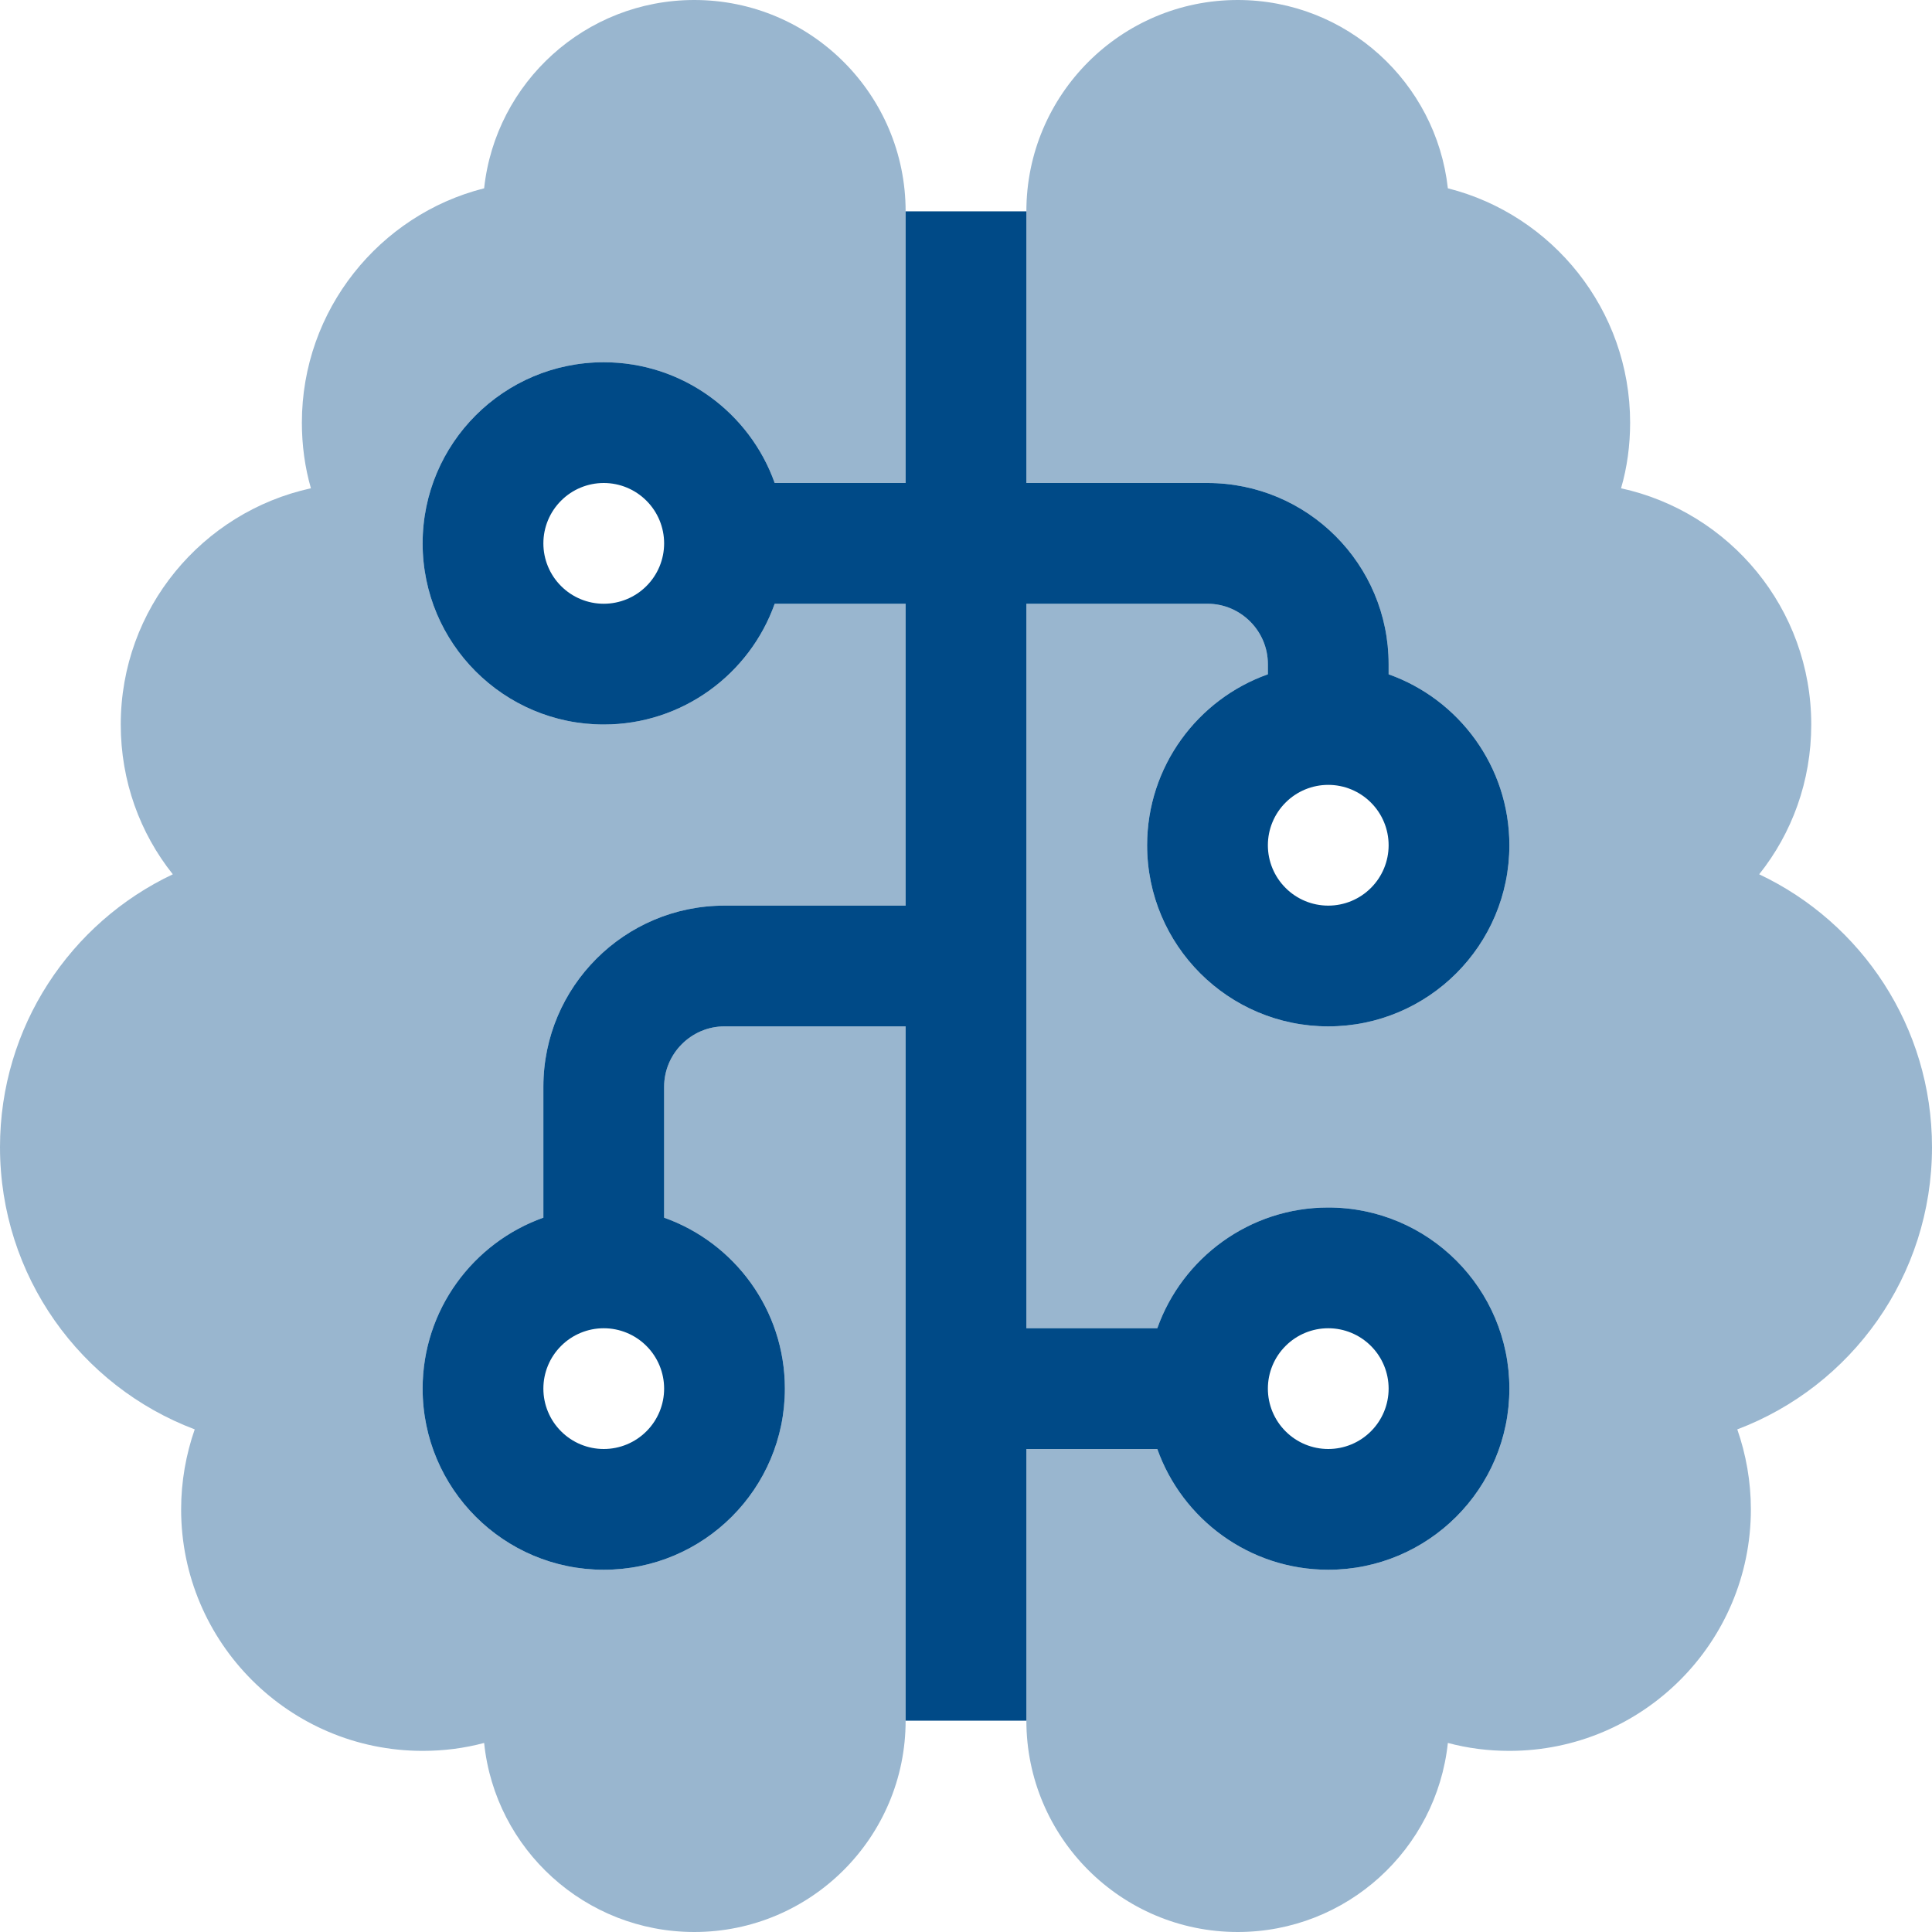
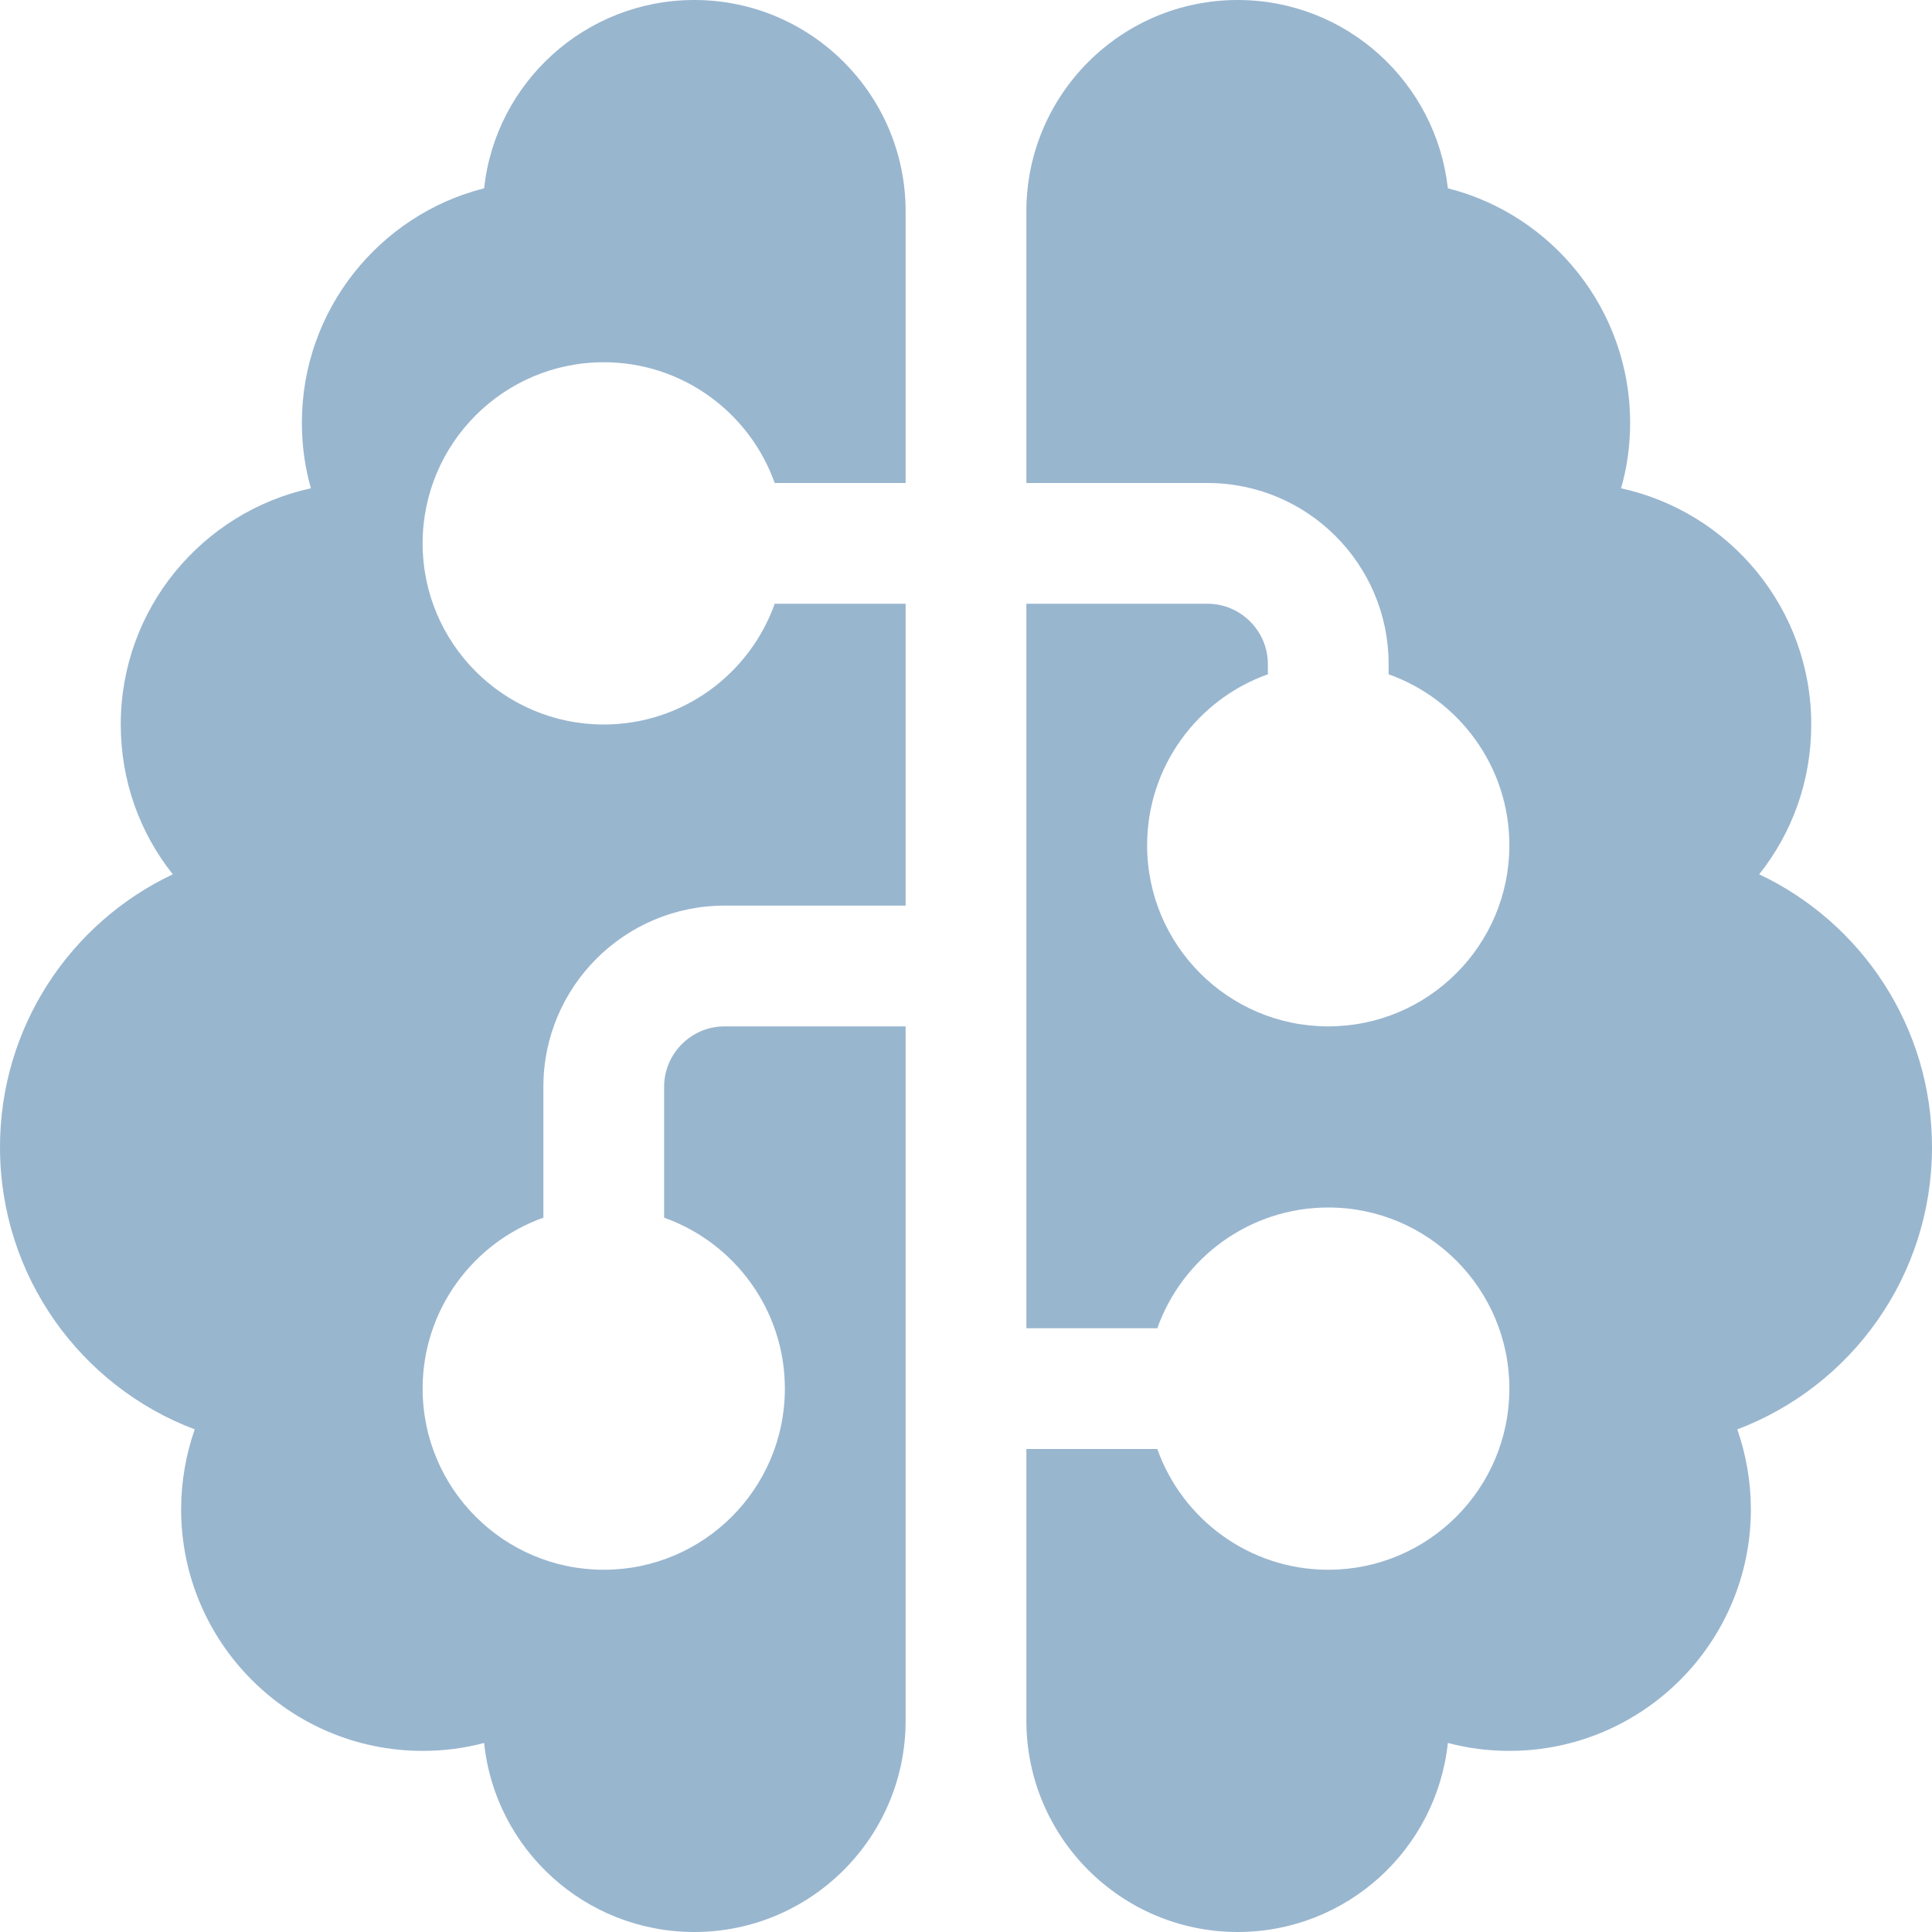
<svg xmlns="http://www.w3.org/2000/svg" width="56" height="56" viewBox="0 0 56 56" fill="none">
  <g clip-path="url(#clip0_2201_8)">
    <path opacity="0.4" d="M26.25 6.125C26.25 2.745 23.505 0 20.125 0C16.964 0 14.361 2.395 14.033 5.458C11.003 6.223 8.75 8.98 8.75 12.25C8.75 12.906 8.838 13.552 9.012 14.153C5.862 14.842 3.5 17.642 3.5 21C3.5 22.641 4.058 24.15 5.009 25.342C2.045 26.742 0 29.761 0 33.25C0 36.991 2.341 40.184 5.644 41.431C5.392 42.153 5.25 42.941 5.25 43.75C5.25 47.611 8.389 50.75 12.25 50.75C12.863 50.75 13.464 50.673 14.033 50.52C14.35 53.605 16.964 56 20.125 56C23.505 56 26.25 53.255 26.25 49.875V29.75H21C20.038 29.75 19.25 30.538 19.25 31.5V35.295C21.284 36.017 22.75 37.964 22.75 40.25C22.75 43.148 20.398 45.5 17.5 45.5C14.602 45.5 12.25 43.148 12.25 40.25C12.25 37.964 13.716 36.017 15.75 35.295V31.5C15.75 28.602 18.102 26.25 21 26.25H26.25V17.5H22.455C21.733 19.534 19.786 21 17.5 21C14.602 21 12.25 18.648 12.25 15.75C12.25 12.852 14.602 10.5 17.5 10.5C19.786 10.5 21.733 11.966 22.455 14H26.25V6.125ZM29.75 17.5V38.5H33.545C34.267 36.466 36.214 35 38.5 35C41.398 35 43.75 37.352 43.75 40.25C43.75 43.148 41.398 45.5 38.5 45.5C36.214 45.5 34.267 44.034 33.545 42H29.75V49.875C29.75 53.255 32.495 56 35.875 56C39.036 56 41.639 53.605 41.967 50.52C42.536 50.673 43.138 50.75 43.75 50.75C47.611 50.75 50.75 47.611 50.75 43.75C50.75 42.941 50.608 42.153 50.356 41.431C53.659 40.184 56 36.991 56 33.25C56 29.761 53.955 26.742 50.991 25.342C51.942 24.15 52.5 22.641 52.5 21C52.5 17.642 50.138 14.842 46.987 14.153C47.163 13.552 47.25 12.906 47.25 12.25C47.25 8.98 44.997 6.223 41.967 5.458C41.628 2.395 39.036 0 35.875 0C32.495 0 29.75 2.745 29.75 6.125V14H35C37.898 14 40.25 16.352 40.25 19.25V19.545C42.284 20.267 43.75 22.214 43.75 24.5C43.75 27.398 41.398 29.75 38.5 29.75C35.602 29.75 33.25 27.398 33.25 24.5C33.25 22.214 34.716 20.267 36.75 19.545V19.25C36.75 18.288 35.962 17.5 35 17.5H29.75Z" fill="#004A87" />
-     <path d="M26.25 29.75V49.875H29.75V42H33.545C34.267 44.034 36.214 45.5 38.5 45.5C41.398 45.5 43.75 43.148 43.75 40.25C43.75 37.352 41.398 35 38.5 35C36.214 35 34.267 36.466 33.545 38.5H29.75V17.5H35C35.962 17.5 36.75 18.288 36.75 19.25V19.545C34.716 20.267 33.25 22.214 33.25 24.5C33.25 27.398 35.602 29.75 38.5 29.75C41.398 29.75 43.75 27.398 43.75 24.5C43.75 22.214 42.284 20.267 40.25 19.545V19.25C40.25 16.352 37.898 14 35 14H29.75V6.125H26.25V14H22.455C21.733 11.966 19.786 10.5 17.5 10.5C14.602 10.5 12.25 12.852 12.25 15.75C12.25 18.648 14.602 21 17.5 21C19.786 21 21.733 19.534 22.455 17.5H26.25V26.25H21C18.102 26.25 15.75 28.602 15.75 31.5V35.295C13.716 36.017 12.25 37.964 12.25 40.25C12.25 43.148 14.602 45.5 17.5 45.5C20.398 45.5 22.75 43.148 22.75 40.25C22.75 37.964 21.284 36.017 19.25 35.295V31.5C19.25 30.538 20.038 29.75 21 29.75H26.25ZM19.25 15.75C19.25 16.214 19.066 16.659 18.737 16.987C18.409 17.316 17.964 17.5 17.5 17.5C17.036 17.5 16.591 17.316 16.263 16.987C15.934 16.659 15.75 16.214 15.75 15.75C15.75 15.286 15.934 14.841 16.263 14.513C16.591 14.184 17.036 14 17.5 14C17.964 14 18.409 14.184 18.737 14.513C19.066 14.841 19.25 15.286 19.25 15.75ZM38.5 26.25C38.036 26.25 37.591 26.066 37.263 25.737C36.934 25.409 36.75 24.964 36.75 24.5C36.75 24.036 36.934 23.591 37.263 23.263C37.591 22.934 38.036 22.75 38.5 22.75C38.964 22.75 39.409 22.934 39.737 23.263C40.066 23.591 40.25 24.036 40.25 24.5C40.25 24.964 40.066 25.409 39.737 25.737C39.409 26.066 38.964 26.25 38.5 26.25ZM19.25 40.25C19.25 40.714 19.066 41.159 18.737 41.487C18.409 41.816 17.964 42 17.5 42C17.036 42 16.591 41.816 16.263 41.487C15.934 41.159 15.75 40.714 15.75 40.25C15.75 39.786 15.934 39.341 16.263 39.013C16.591 38.684 17.036 38.5 17.5 38.5C17.964 38.5 18.409 38.684 18.737 39.013C19.066 39.341 19.25 39.786 19.25 40.25ZM40.25 40.25C40.25 40.714 40.066 41.159 39.737 41.487C39.409 41.816 38.964 42 38.5 42C38.036 42 37.591 41.816 37.263 41.487C36.934 41.159 36.75 40.714 36.75 40.25C36.75 39.786 36.934 39.341 37.263 39.013C37.591 38.684 38.036 38.5 38.5 38.5C38.964 38.5 39.409 38.684 39.737 39.013C40.066 39.341 40.25 39.786 40.25 40.25Z" fill="#004A87" />
  </g>
  <defs>
    <clipPath id="clip0_2201_8">
      <rect width="56" height="56" fill="white" />
    </clipPath>
  </defs>
</svg>